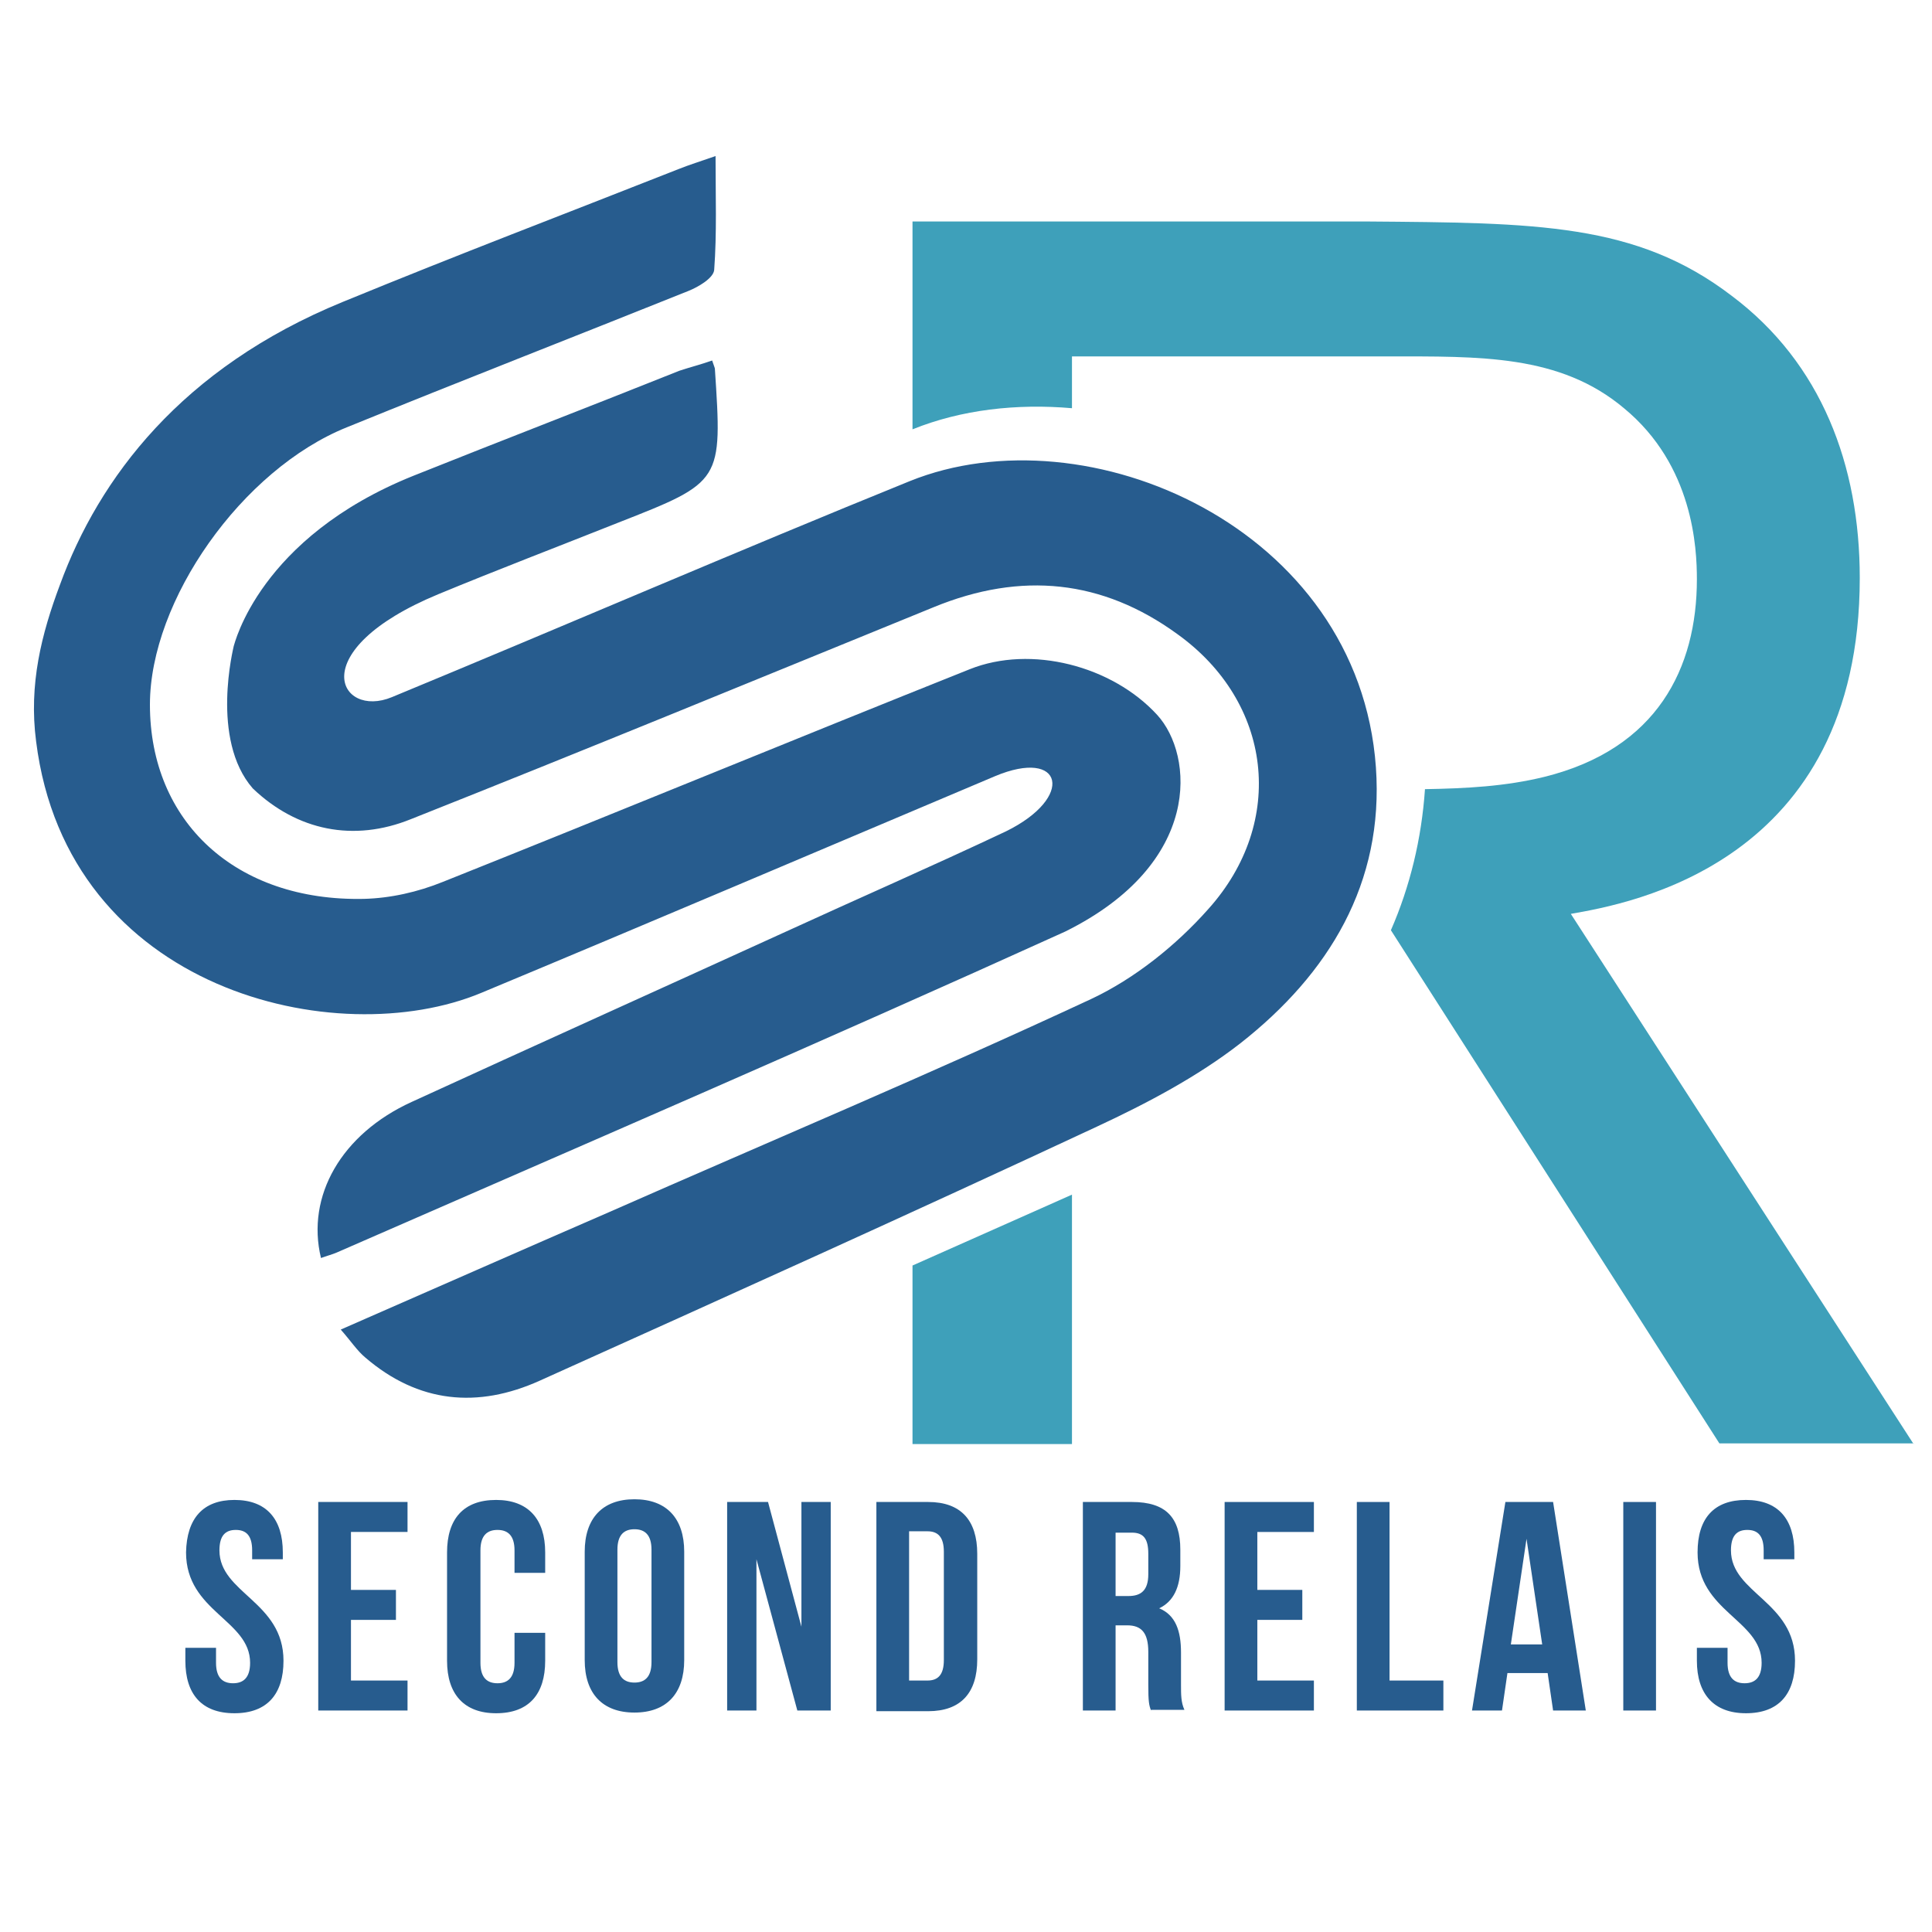
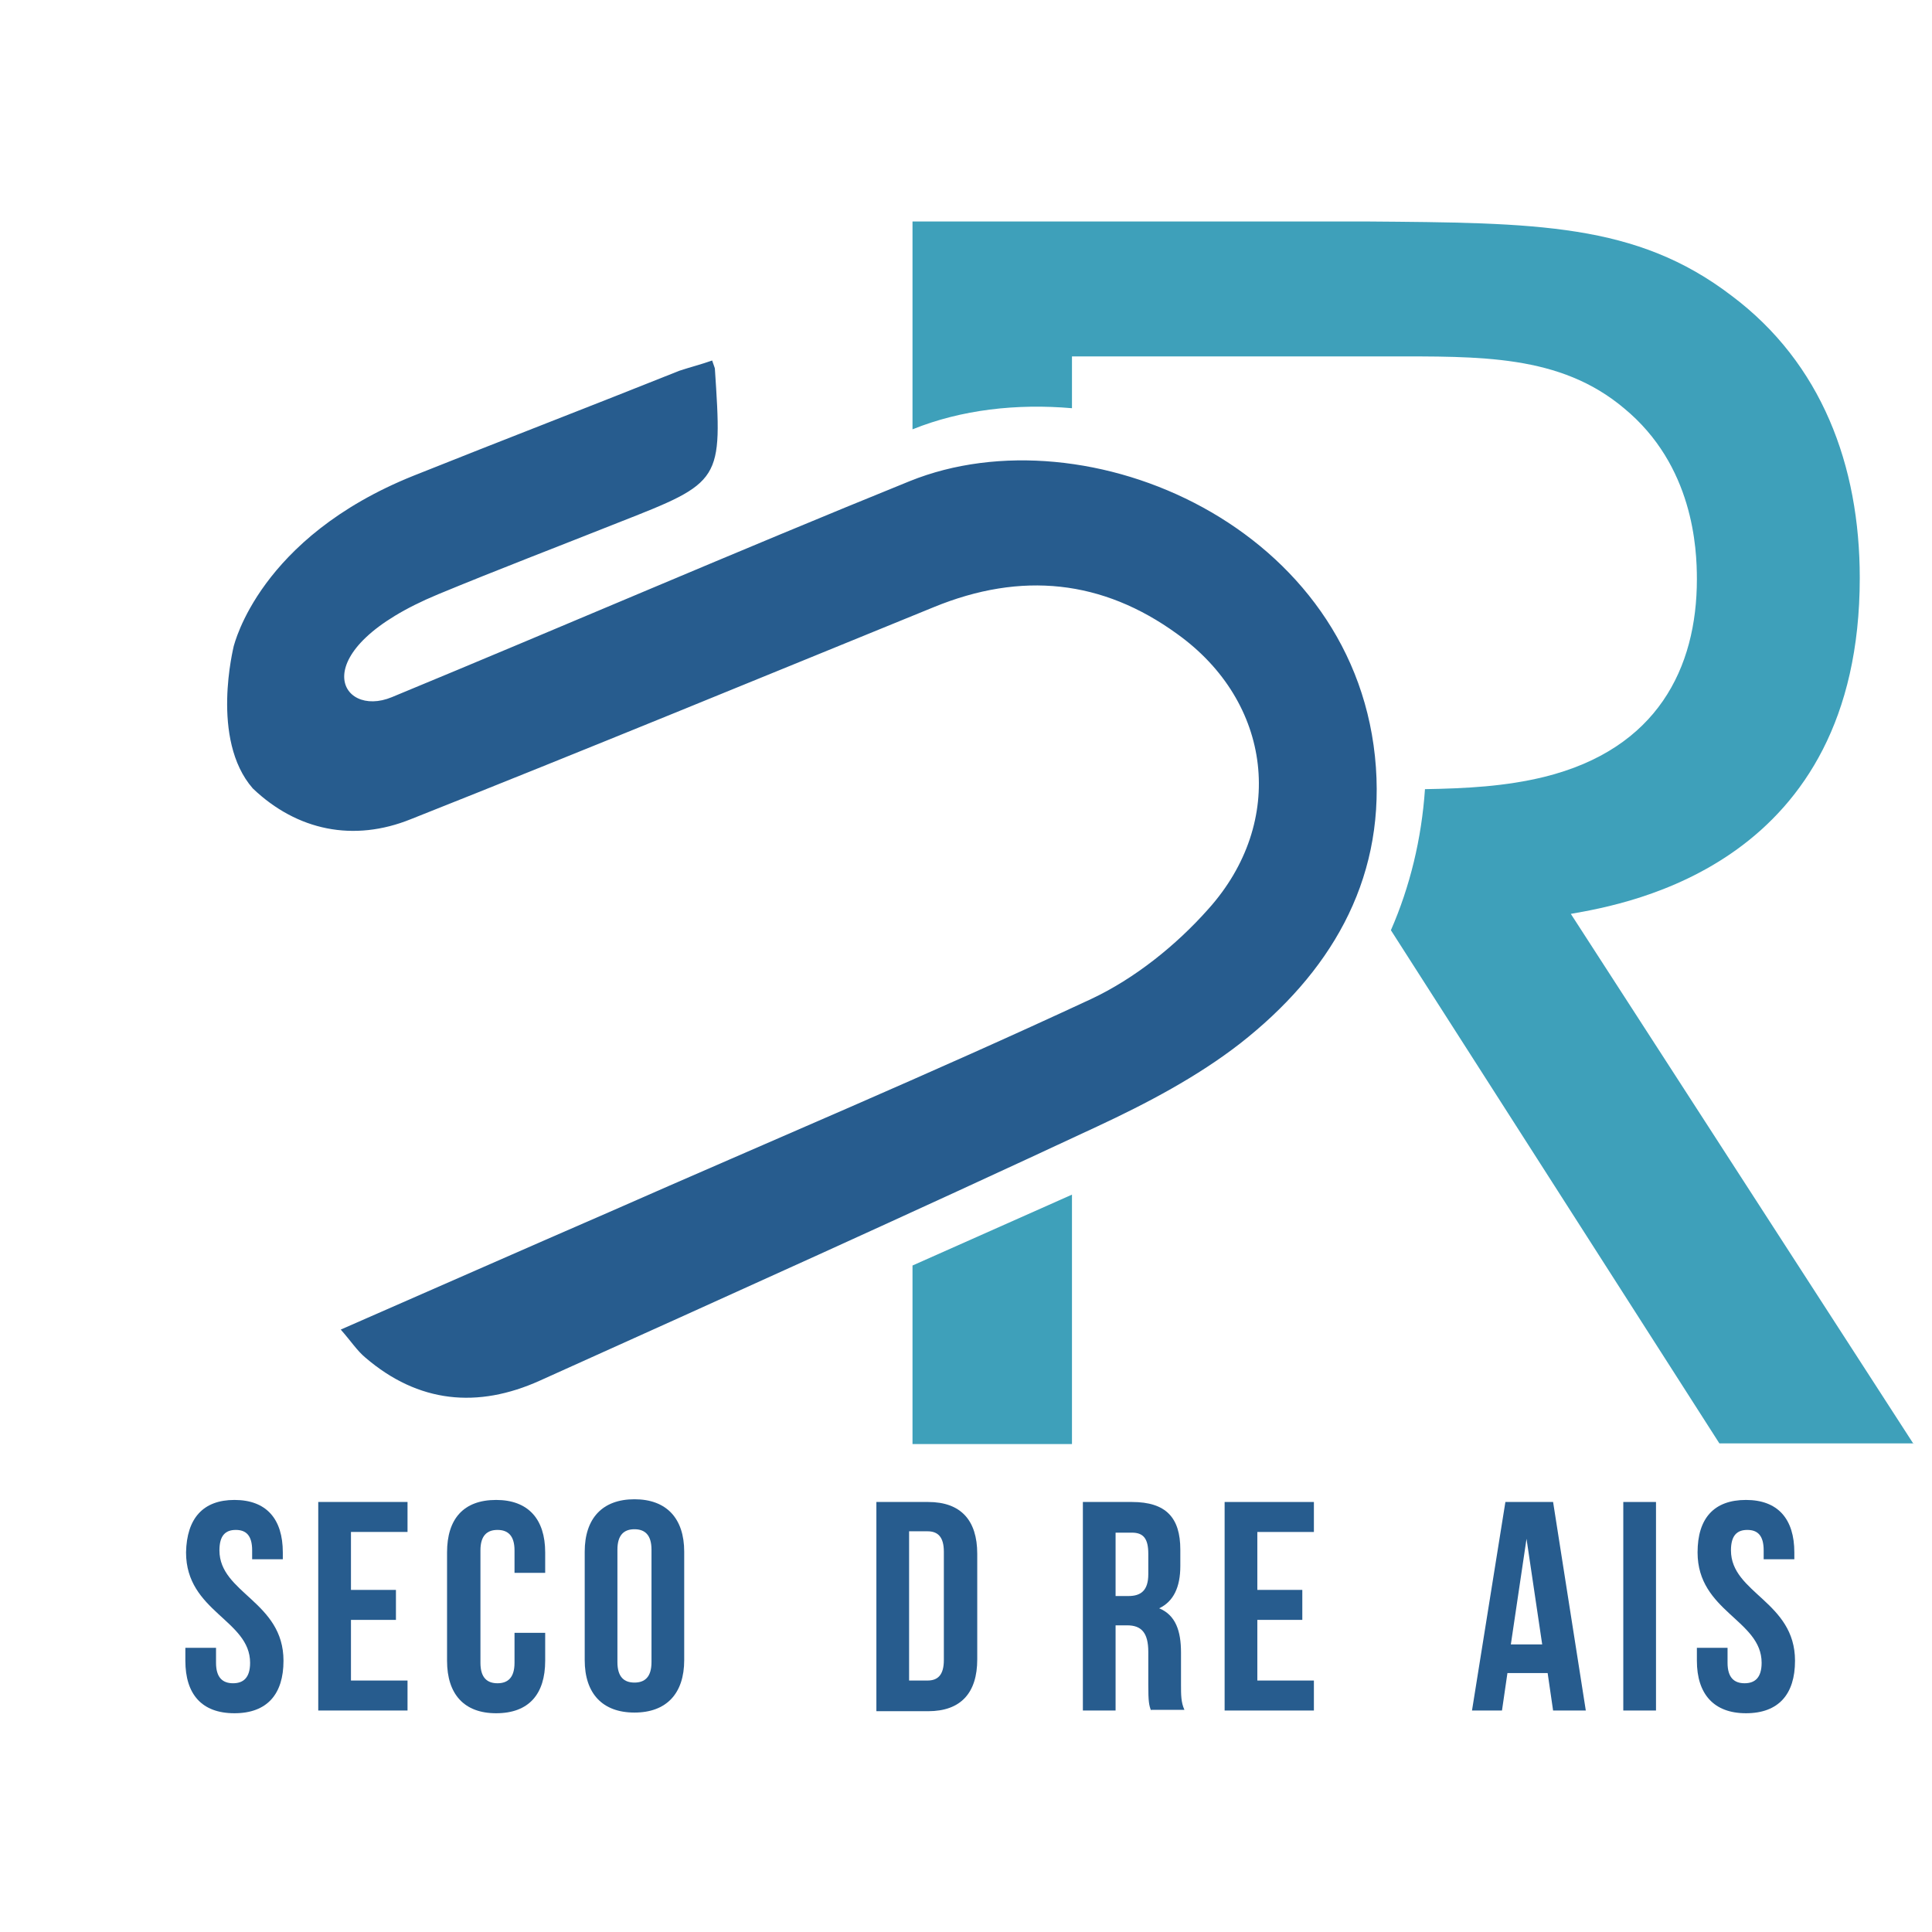
<svg xmlns="http://www.w3.org/2000/svg" version="1.1" id="Calque_1" x="0px" y="0px" viewBox="0 0 283.5 283.5" style="enable-background:new 0 0 283.5 283.5;" xml:space="preserve">
  <style type="text/css">
	.st0{fill:#275C8E;}
	.st1{fill:#3EA0BA;}
	.st2{fill-rule:evenodd;clip-rule:evenodd;fill:#275C8E;}
</style>
  <g>
    <g>
      <path class="st0" d="M34.4,220.1c4.7,0,7.1,2.8,7.1,7.7v1H37v-1.3c0-2.2-0.9-3-2.4-3c-1.5,0-2.4,0.8-2.4,3c0,6.3,9.4,7.5,9.4,16.2    c0,4.9-2.4,7.7-7.2,7.7s-7.2-2.8-7.2-7.7v-1.9h4.5v2.2c0,2.2,1,3,2.5,3s2.5-0.8,2.5-3c0-6.3-9.4-7.5-9.4-16.2    C27.4,222.8,29.8,220.1,34.4,220.1z" />
      <path class="st0" d="M51.5,233.3h6.6v4.4h-6.6v8.9h8.3v4.4H46.7v-30.6h13.1v4.4h-8.3V233.3z" />
      <path class="st0" d="M80,239.6v4.1c0,4.9-2.4,7.7-7.2,7.7c-4.7,0-7.2-2.8-7.2-7.7v-15.9c0-4.9,2.4-7.7,7.2-7.7    c4.7,0,7.2,2.8,7.2,7.7v3h-4.5v-3.3c0-2.2-1-3-2.5-3c-1.5,0-2.5,0.8-2.5,3v16.5c0,2.2,1,3,2.5,3c1.5,0,2.5-0.8,2.5-3v-4.4H80z" />
      <path class="st0" d="M85.8,227.7c0-4.9,2.6-7.7,7.3-7.7s7.3,2.8,7.3,7.7v15.9c0,4.9-2.6,7.7-7.3,7.7s-7.3-2.8-7.3-7.7V227.7z     M90.6,243.9c0,2.2,1,3,2.5,3c1.5,0,2.5-0.8,2.5-3v-16.5c0-2.2-1-3-2.5-3c-1.5,0-2.5,0.8-2.5,3V243.9z" />
-       <path class="st0" d="M111,228.8V251h-4.3v-30.6h6l4.9,18.3v-18.3h4.3V251H117L111,228.8z" />
      <path class="st0" d="M128.6,220.4h7.6c4.8,0,7.2,2.7,7.2,7.6v15.5c0,4.9-2.4,7.6-7.2,7.6h-7.6V220.4z M133.4,224.8v21.8h2.7    c1.5,0,2.4-0.8,2.4-3v-15.9c0-2.2-0.9-3-2.4-3H133.4z" />
      <path class="st0" d="M168.9,251c-0.3-0.8-0.4-1.3-0.4-3.8v-4.8c0-2.8-1-3.9-3.1-3.9h-1.7V251h-4.8v-30.6h7.2c5,0,7.1,2.3,7.1,7    v2.4c0,3.1-1,5.2-3.1,6.2c2.4,1,3.2,3.3,3.2,6.5v4.7c0,1.5,0,2.6,0.5,3.7H168.9z M163.7,224.8v9.4h1.9c1.8,0,2.9-0.8,2.9-3.2v-3    c0-2.2-0.7-3.1-2.4-3.1H163.7z" />
      <path class="st0" d="M184.5,233.3h6.6v4.4h-6.6v8.9h8.3v4.4h-13.1v-30.6h13.1v4.4h-8.3V233.3z" />
-       <path class="st0" d="M199.1,220.4h4.8v26.2h7.9v4.4h-12.7V220.4z" />
      <path class="st0" d="M232.7,251h-4.8l-0.8-5.5h-5.9l-0.8,5.5h-4.4l4.9-30.6h7L232.7,251z M221.7,241.3h4.6l-2.3-15.5L221.7,241.3z    " />
      <path class="st0" d="M238.2,220.4h4.8V251h-4.8V220.4z" />
      <path class="st0" d="M256.2,220.1c4.7,0,7.1,2.8,7.1,7.7v1h-4.5v-1.3c0-2.2-0.9-3-2.4-3s-2.4,0.8-2.4,3c0,6.3,9.4,7.5,9.4,16.2    c0,4.9-2.4,7.7-7.2,7.7c-4.7,0-7.2-2.8-7.2-7.7v-1.9h4.5v2.2c0,2.2,1,3,2.5,3c1.5,0,2.5-0.8,2.5-3c0-6.3-9.4-7.5-9.4-16.2    C249.1,222.8,251.5,220.1,256.2,220.1z" />
    </g>
  </g>
  <path class="st1" d="M280.8,211.9l-50.3-77.8c8.6-1.5,42.4-7.4,42.4-49.3c0-16.5-5.6-31.5-18.8-41.4c-14-10.7-28.7-10.7-53.6-10.9  h-66.6V63c7.2-2.9,15.3-3.8,23.4-3.1v-7.6h46.2c13.7,0,25.4-0.3,34.8,7.6C248.5,68.3,249,80.5,249,85c0,13-5.8,24.9-22.4,29  c-5.7,1.4-11.5,1.7-17.5,1.8c-0.5,7.3-2.2,14.3-5,20.7l48.2,75.3H280.8z" />
-   <path class="st2" d="M146,113.9c-25.1,10.6-50.2,21.3-75.4,31.8c-21.1,8.8-60.7-0.2-65.3-36.9c-1.1-8.4,0.8-15.8,3.5-23  C14.5,70.2,26.6,54,50.3,44.3C68.1,37,81.6,31.9,99.6,24.8c1.5-0.6,3.1-1.1,5.4-1.9c0,5.9,0.2,11.3-0.2,16.7  c-0.1,1.2-2.3,2.5-3.8,3.1c-16.7,6.7-33.4,13.2-50.1,20c-15.4,6.2-28.9,25.4-28.9,40.7c0,17.2,12.6,28.9,31.4,28.5  c3.9-0.1,7.9-1,11.6-2.5c25.8-10.3,51.5-20.9,77.3-31.2c9-3.6,20.9-0.5,27.5,6.7c5.4,5.9,6.7,21.8-13.5,31.8  c-35.5,16.1-71.2,31.5-106.9,47.1c-0.7,0.3-1.5,0.5-2.3,0.8c-2.2-9.1,3-18.2,13.3-22.9c18.1-8.3,36.3-16.5,54.5-24.8  c10.9-5,21.9-9.8,32.7-14.9C157.8,117,156,109.7,146,113.9z" />
  <path class="st2" d="M104.5,52.9c0.3,0.9,0.4,1.1,0.4,1.2c1.1,16.6,1.1,16.6-14.2,22.6c-8.8,3.5-17.7,6.9-26.4,10.5  c-20,8.3-14.5,18.3-6.8,15.1c25.4-10.5,50.6-21.4,76-31.7c26-10.5,65.9,6.8,68.4,42c1.2,17-6.9,30.3-19.9,40.5  c-6.3,4.9-13.7,8.8-21,12.2c-27.2,12.7-54.5,25-81.8,37.3c-9.1,4.1-17.8,3.3-25.6-3.4c-1.2-1-2.1-2.4-3.6-4.1  c13.5-5.9,26.4-11.6,39.3-17.2c23.6-10.4,47.4-20.4,70.8-31.3c6.4-3,12.5-7.9,17.2-13.2c11.5-12.8,9.4-30.4-4.6-40.4  c-10.9-7.9-22.8-9.2-35.7-3.9C111.5,99.5,86,110,60.3,120.2c-8.4,3.4-16.7,1.7-23.2-4.5c-6.3-7.2-2.8-20.8-2.8-20.9  c0.1-0.2,3.7-15.9,26.4-25c13-5.2,26-10.2,39-15.4C101.2,53.9,102.8,53.5,104.5,52.9z" />
  <polygon class="st1" points="133.9,211.9 157.3,211.9 157.3,175.3 133.9,185.7 " />
</svg>